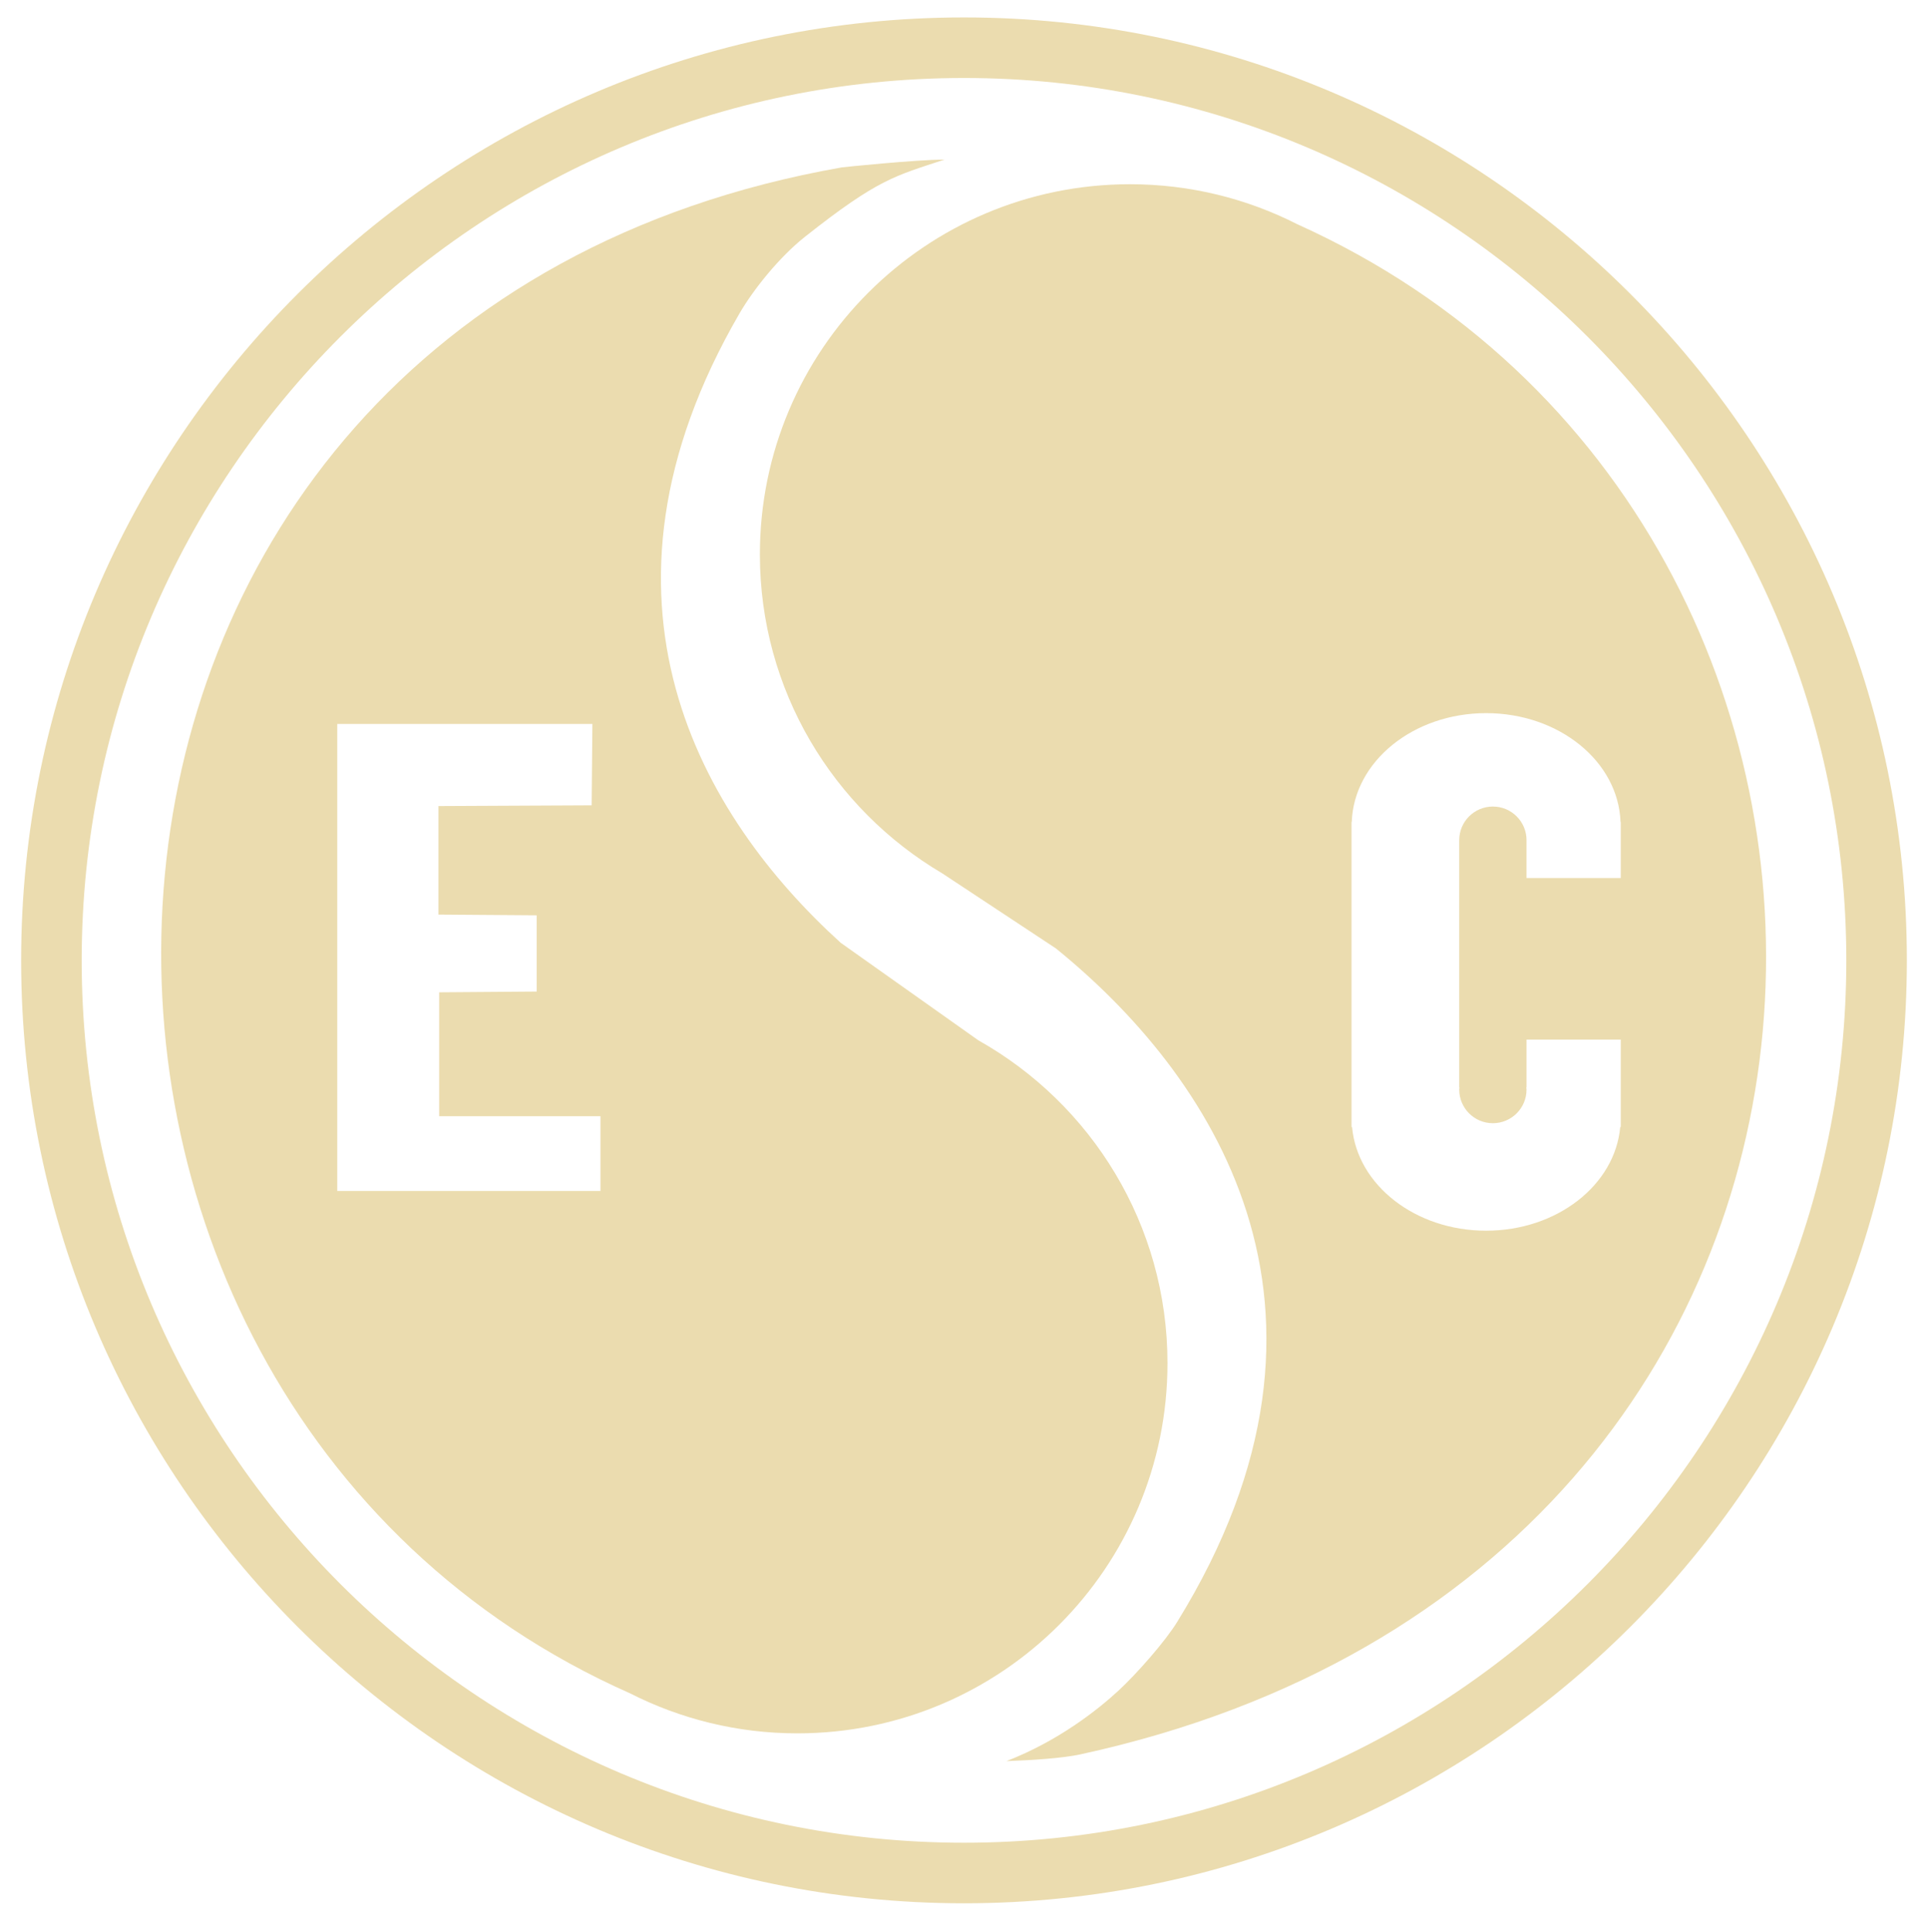
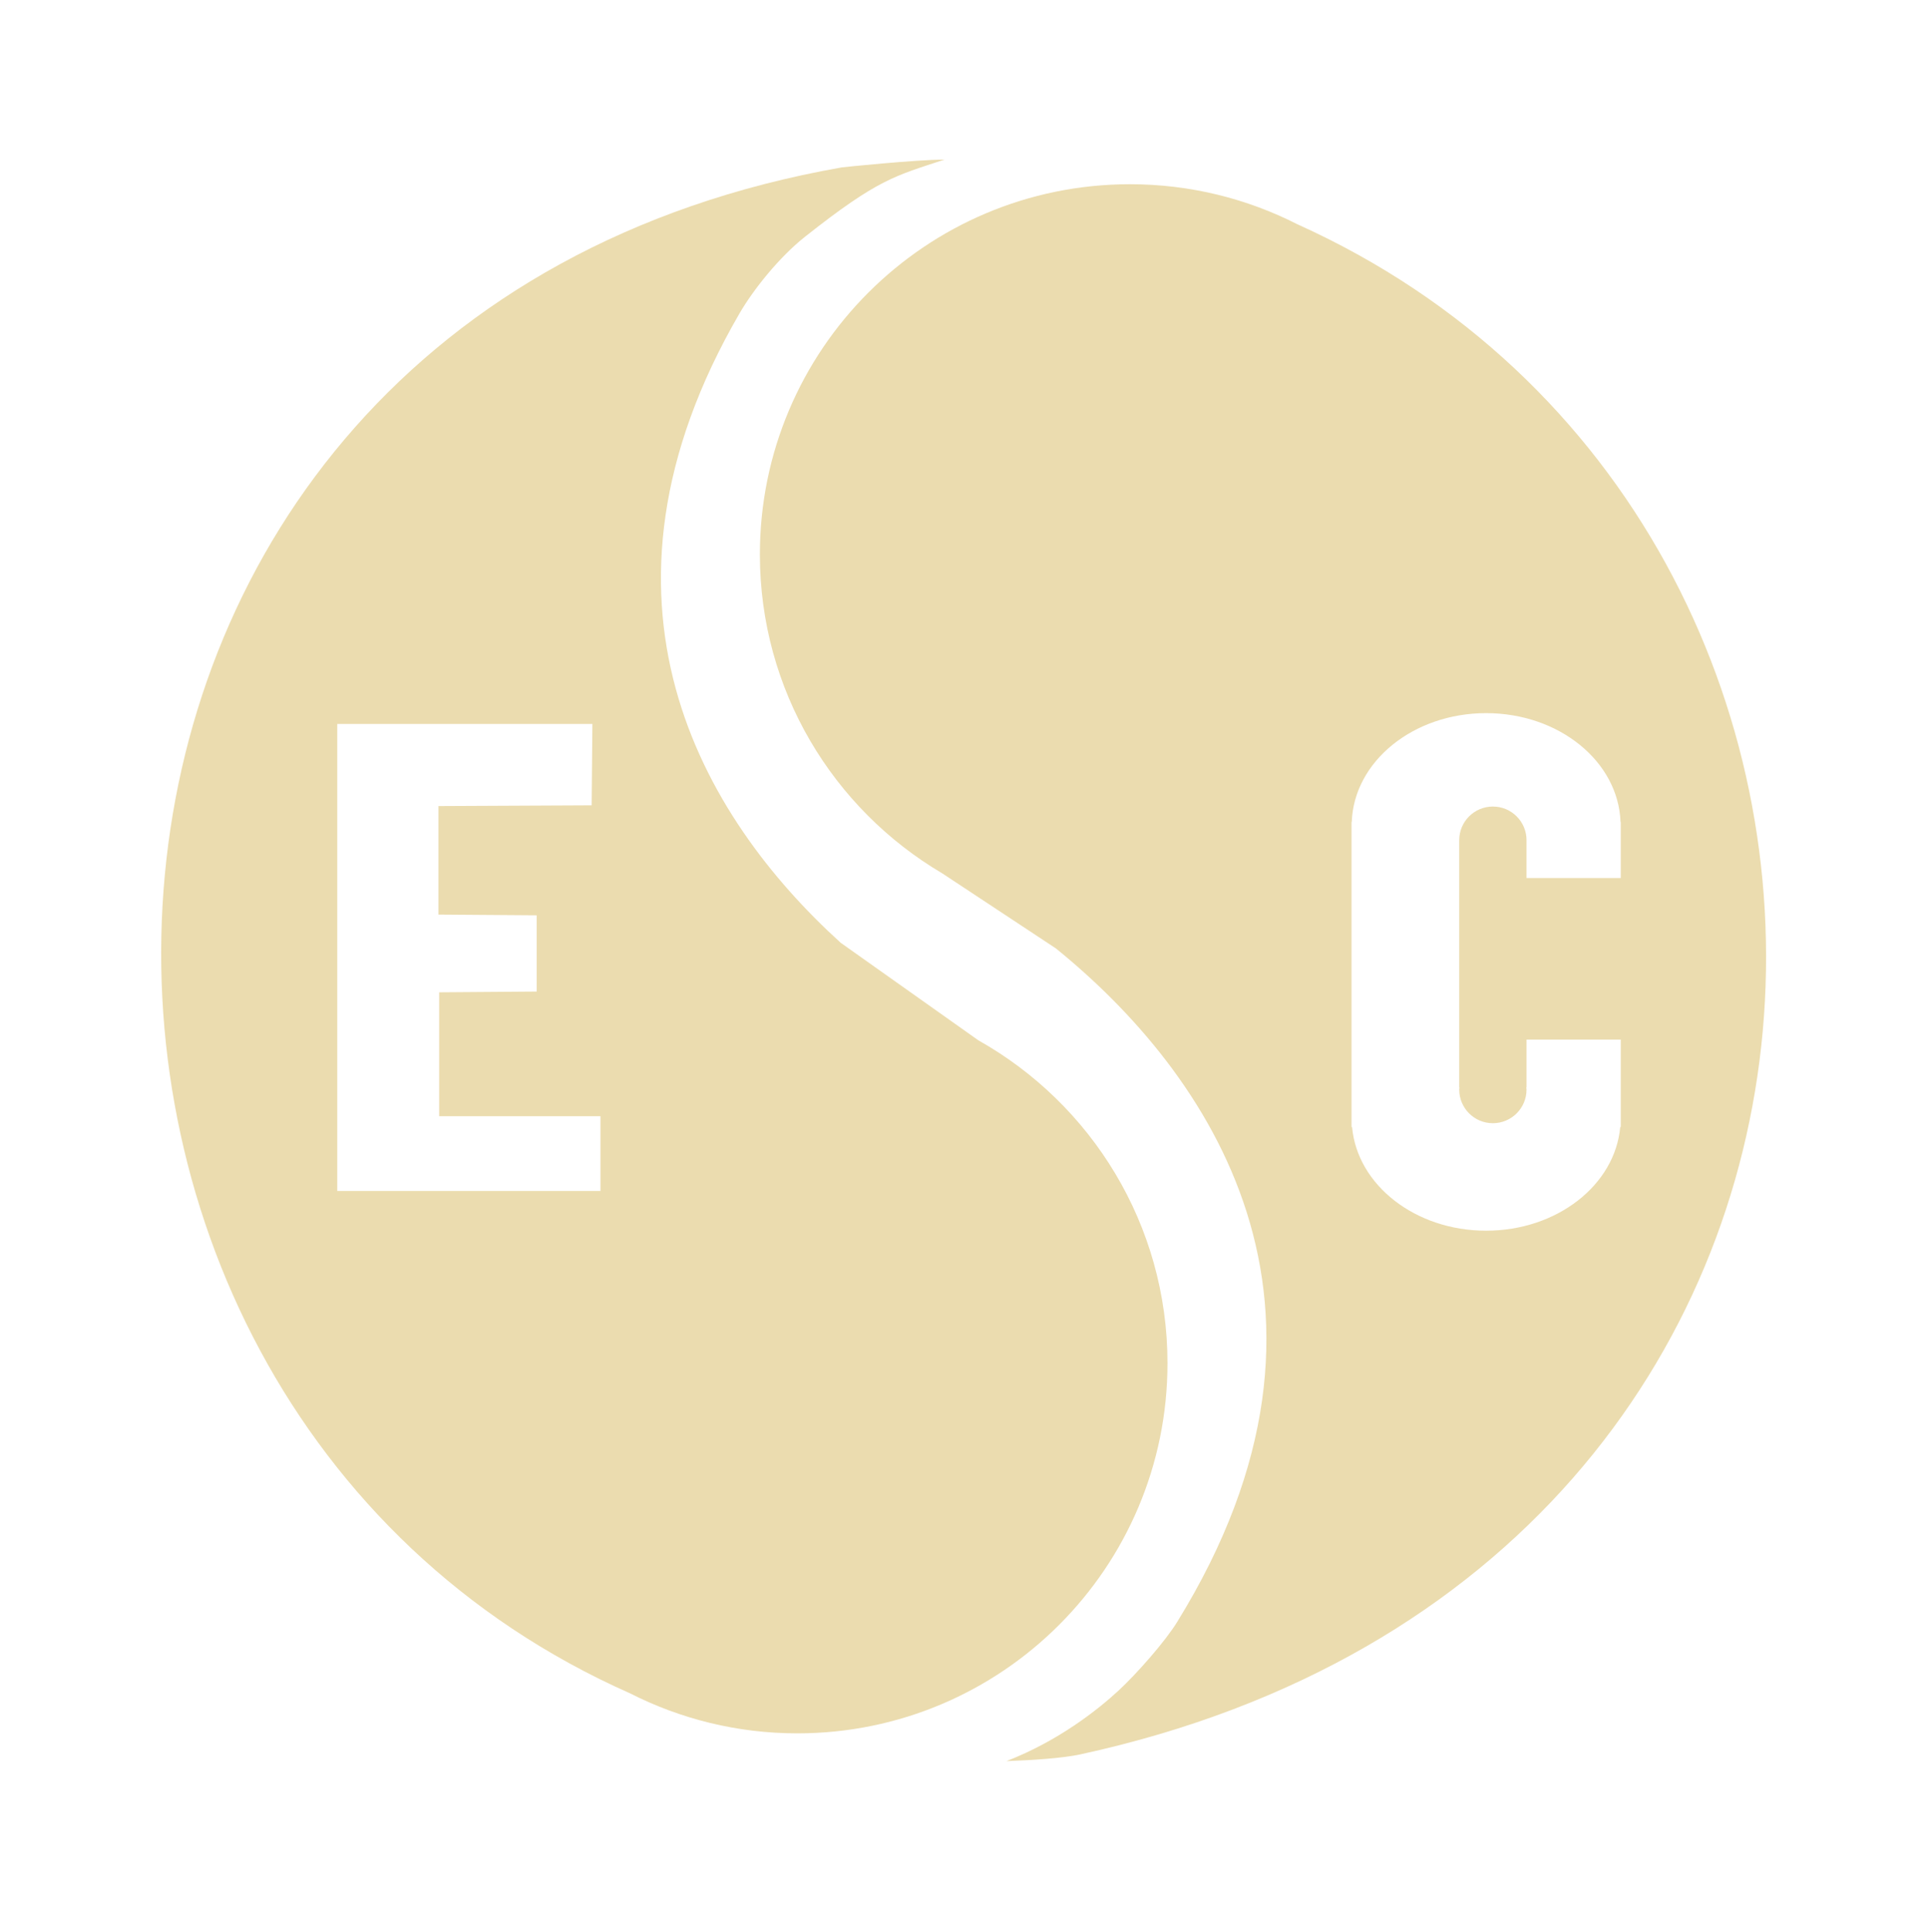
<svg xmlns="http://www.w3.org/2000/svg" version="1.1" id="Layer_1" x="0px" y="0px" width="533px" height="534px" viewBox="39.5 35.5 533 534" enable-background="new 39.5 35.5 533 534" xml:space="preserve">
  <g>
    <path fill="#EBDCAF" d="M398.167,97.496c-13.899-7.064-29.614-11.068-46.272-11.068c-56.509,0-102.325,45.811-102.325,102.326   c0,37.565,20.258,70.386,50.431,88.179l31.401,20.739c41.943,33.991,87.612,98.595,33.522,186.2   c-3.325,5.391-11.134,14.27-16.209,18.963c-5.645,5.221-16.528,13.89-30.991,19.495c7.35-0.262,15.607-0.816,20.45-1.868   C577.428,468.473,581.961,180.329,398.167,97.496z M487.559,347.05h-0.142c-1.446,16.021-17.468,28.654-37.07,28.654   c-19.598,0-35.618-12.634-37.064-28.654h-0.145v-84.343h0.058c0.598-16.688,16.979-30.073,37.151-30.073   c20.175,0,36.557,13.385,37.151,30.073h0.061v15.515H461.51v-10.356h-0.009c0.001-0.037,0.013-0.072,0.013-0.111   c0-5.138-4.168-9.301-9.305-9.301c-5.139,0-9.304,4.163-9.304,9.301c0,0.039,0.012,0.074,0.014,0.111h-0.014v68.218h0.061   c-0.015,0.205-0.062,0.399-0.062,0.606c0,5.137,4.167,9.3,9.304,9.3c5.139,0,9.303-4.163,9.303-9.3   c0-0.207-0.045-0.401-0.062-0.606h0.062v-13.208h26.05v21.791c0,0.012,0,0.019,0,0.029c0,0.01,0,0.019,0,0.028v2.325H487.559z" />
    <path fill="#EBDCAF" d="M309.975,323.082l-38.06-26.964c-38.355-34.803-73.997-94.741-27.963-174   c3.782-6.51,10.921-15.5,18.114-21.189c20.11-15.9,24.74-16.761,38.539-21.307c-7.737,0-27.955,2.076-28.431,2.159   c-235.362,41.47-244.087,339.548-58.53,421.798c13.903,7.064,29.62,11.074,46.284,11.074c56.512,0,102.326-45.813,102.326-102.326   C362.254,373.994,341.166,340.612,309.975,323.082z M205.497,364.729h-72.76V235.624h70.532l-0.204,22.496l-42.359,0.203v29.999   l27.16,0.2V309.6l-26.957,0.202v34.256h44.588V364.729z" />
    <g>
-       <path fill="#EBDCAF" d="M306,561.629c-143.727,0-260.657-116.93-260.657-260.654S162.273,40.319,306,40.319    c143.729,0,260.657,116.93,260.657,260.656C566.657,444.699,449.729,561.629,306,561.629z M306,57.059    c-134.497,0-243.917,109.42-243.917,243.916c0,134.496,109.42,243.915,243.917,243.915s243.918-109.419,243.918-243.915    C549.918,166.479,440.497,57.059,306,57.059z" />
-     </g>
+       </g>
  </g>
</svg>